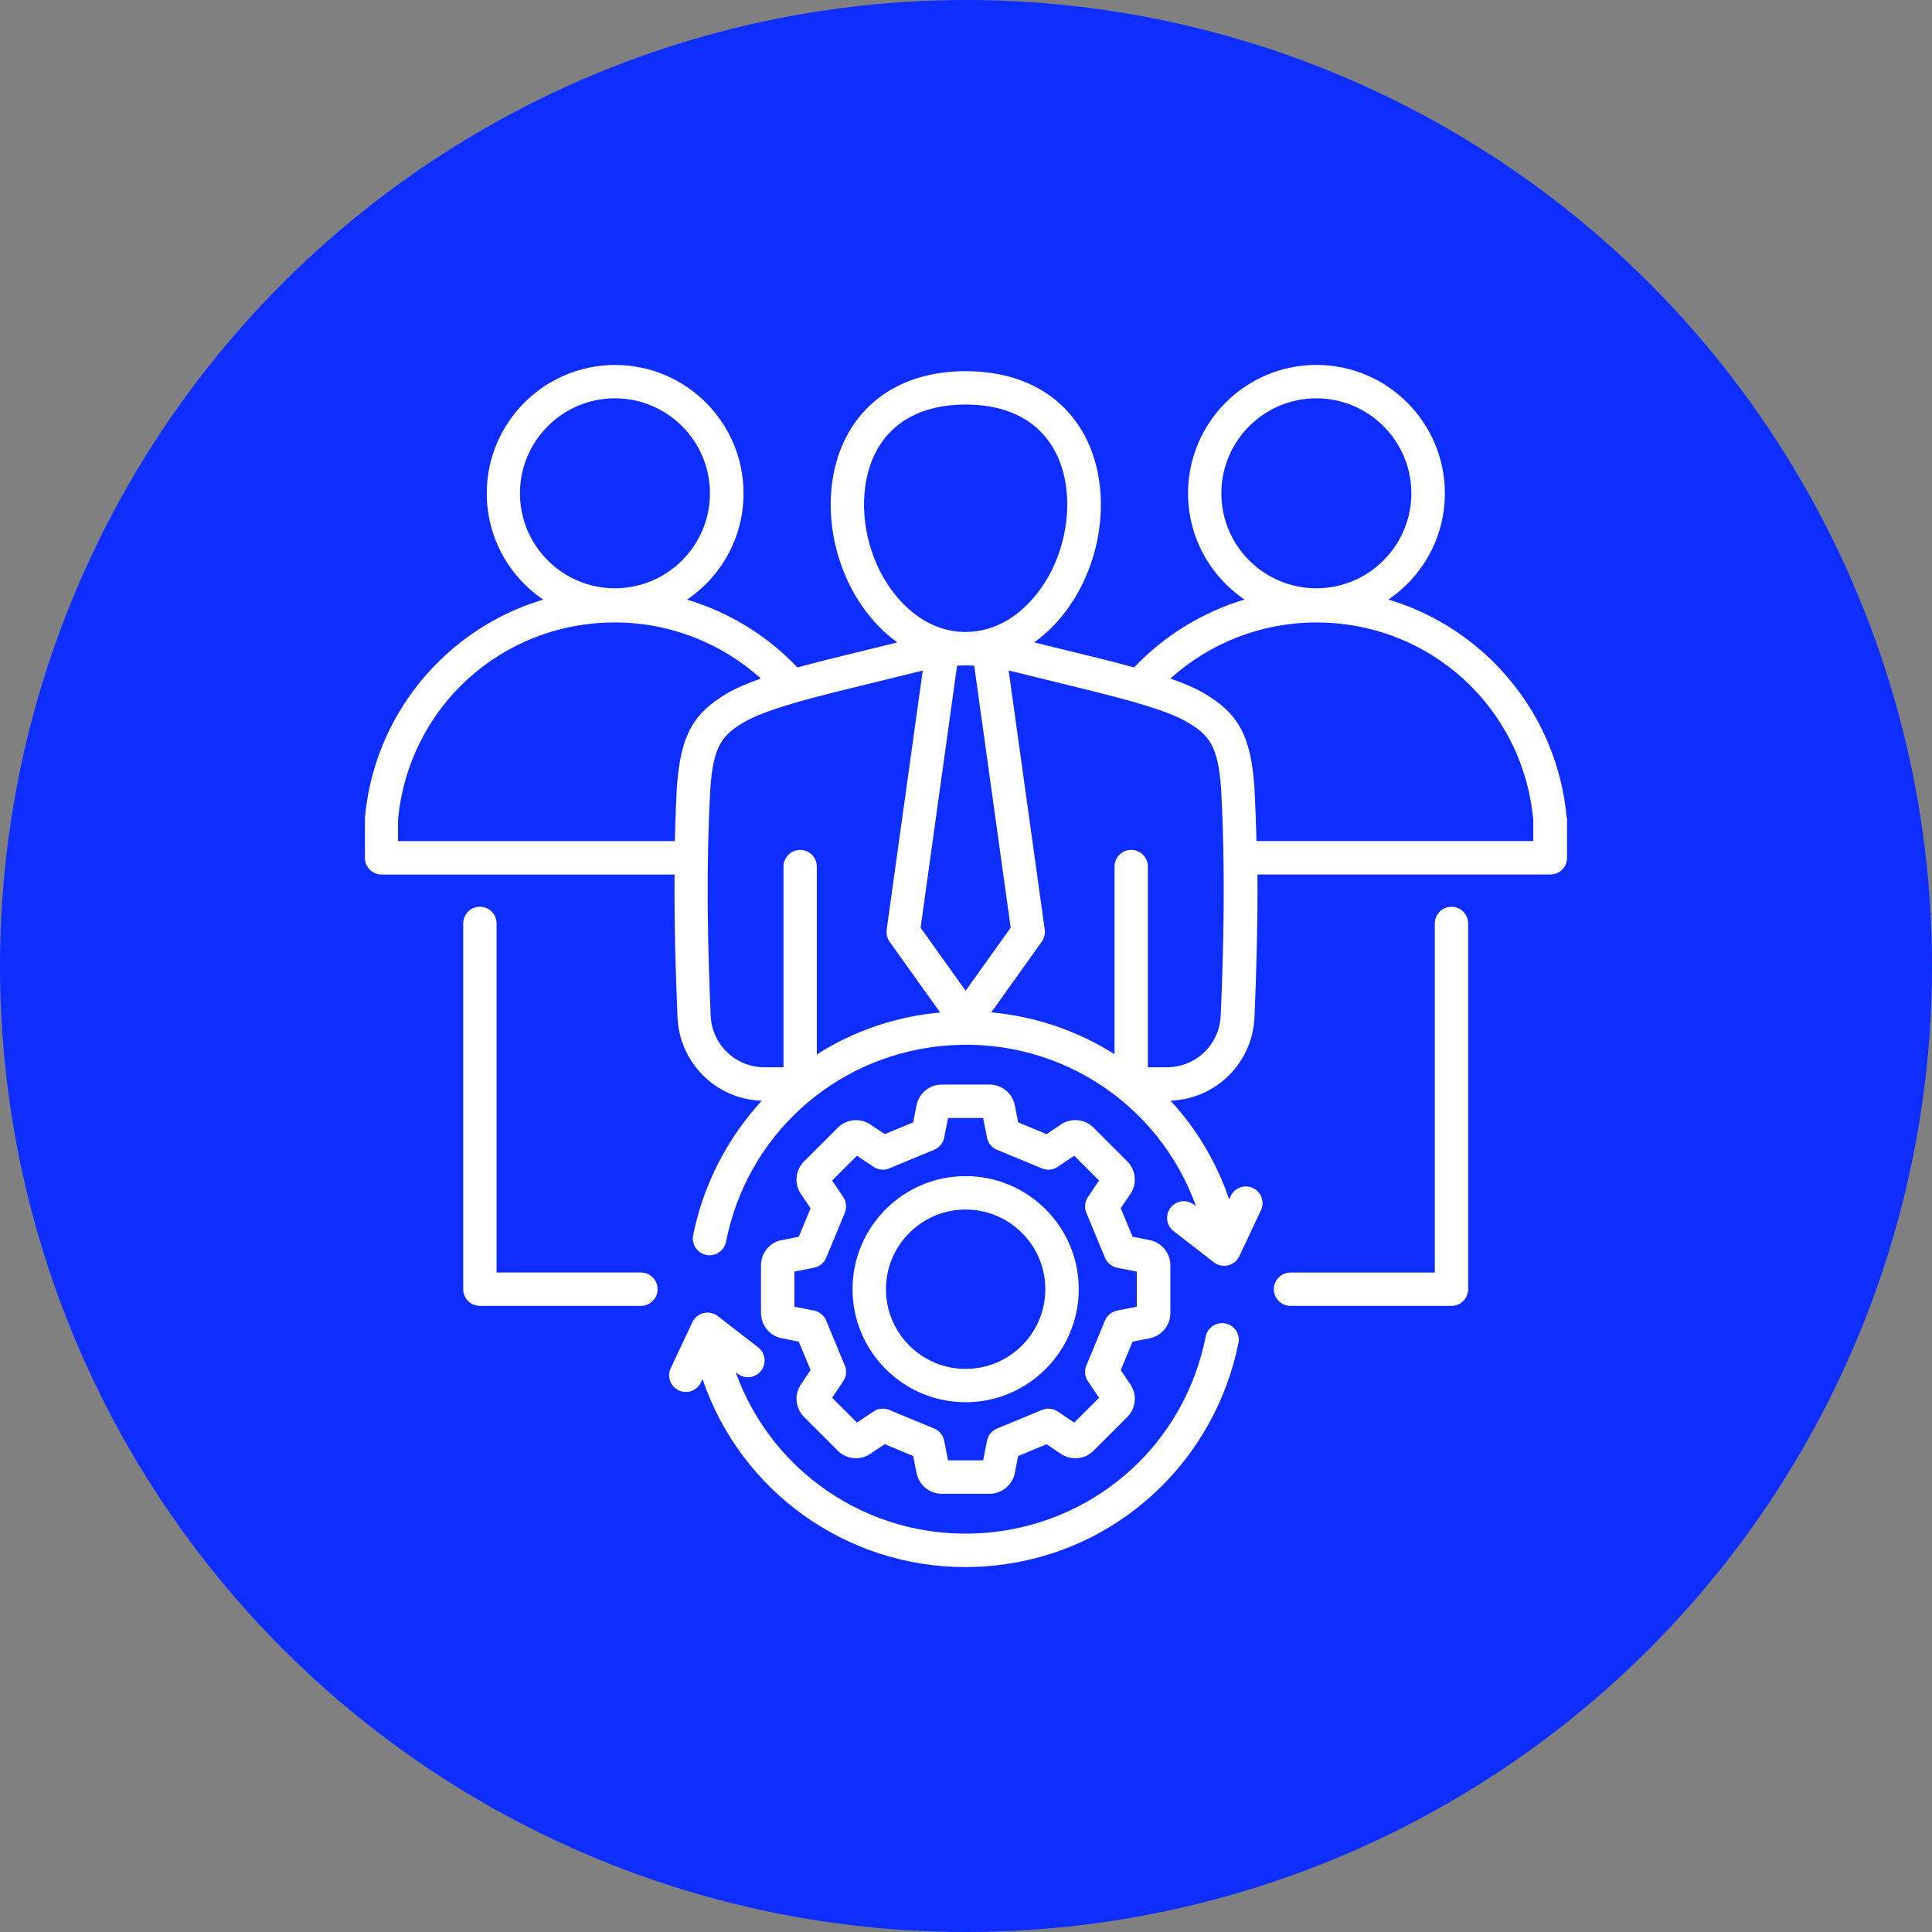
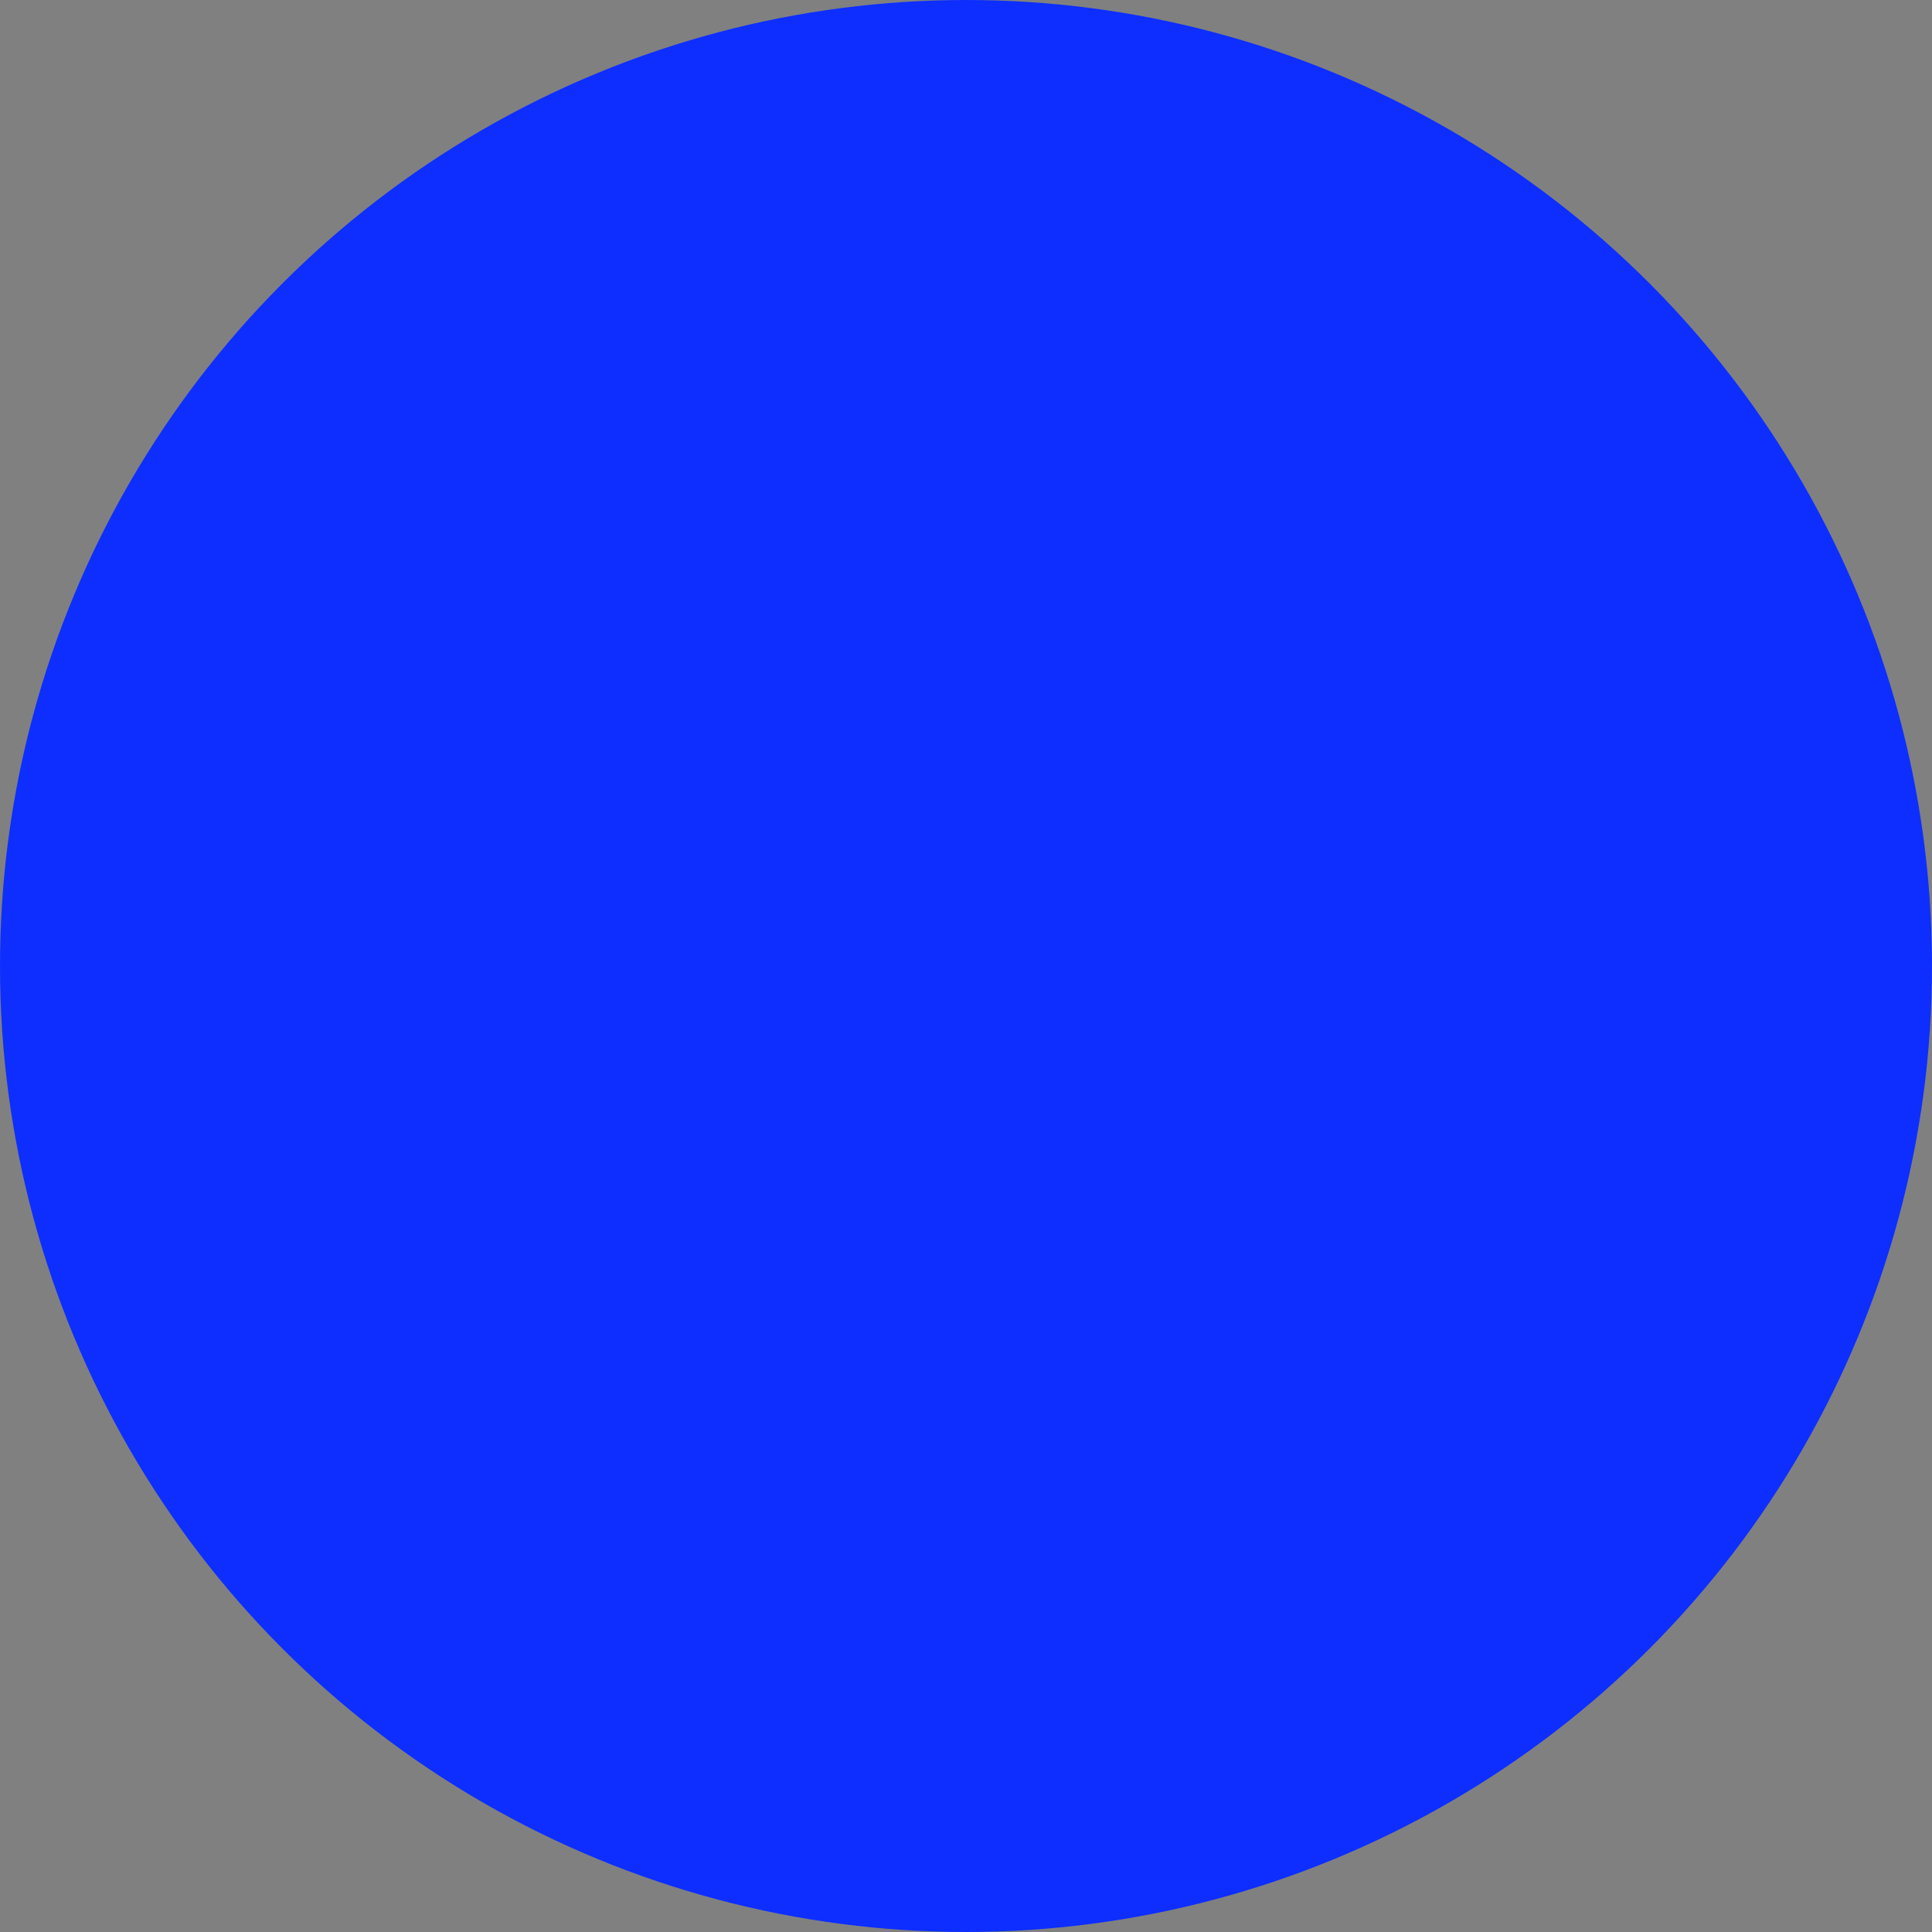
<svg xmlns="http://www.w3.org/2000/svg" width="90" height="90" viewBox="0 0 90 90" fill="none">
  <rect x="0" y="0" width="90" height="90" fill="#808080" stroke="none" />
  <circle cx="45" cy="45" r="45" fill="#0D2EFF" />
-   <path d="M72.979 38.082C72.719 35.183 71.389 32.501 69.24 30.525C67.92 29.313 66.36 28.434 64.678 27.93C66.263 26.855 67.307 25.037 67.307 22.98C67.307 19.682 64.624 17 61.326 17C58.027 17 55.344 19.682 55.344 22.98C55.344 25.037 56.389 26.855 57.974 27.93C56.028 28.512 54.251 29.595 52.832 31.092C52.399 30.973 51.951 30.856 51.498 30.741L48.18 29.926C48.793 29.483 49.353 28.911 49.828 28.223C51.454 25.866 51.751 22.622 50.548 20.332C49.519 18.373 47.547 17.292 44.991 17.292C42.435 17.292 40.463 18.373 39.433 20.332C38.23 22.622 38.527 25.869 40.154 28.223C40.628 28.911 41.188 29.483 41.802 29.926L38.476 30.744C38.026 30.858 37.58 30.975 37.147 31.094C35.728 29.598 33.951 28.515 32.006 27.933C33.593 26.857 34.637 25.039 34.637 22.982C34.637 19.684 31.954 17.002 28.656 17.002C25.357 17.002 22.675 19.684 22.675 22.982C22.675 25.039 23.719 26.855 25.304 27.933C23.622 28.434 22.061 29.315 20.742 30.527C18.592 32.504 17.263 35.188 17.002 38.084C17 38.106 17 38.131 17 38.155V39.963C17 40.392 17.348 40.74 17.777 40.74H31.424C31.407 43.157 31.477 45.398 31.562 47.387C31.652 49.524 33.366 51.208 35.487 51.276C33.873 53.028 32.75 55.221 32.29 57.545C32.208 57.966 32.48 58.375 32.904 58.46C33.325 58.543 33.734 58.27 33.819 57.847C34.788 52.945 38.78 49.282 43.754 48.737C49.061 48.156 53.964 51.295 55.716 56.192L55.621 56.119C55.28 55.856 54.793 55.917 54.531 56.258C54.268 56.599 54.328 57.085 54.669 57.348L56.549 58.804C56.687 58.911 56.855 58.967 57.026 58.967C57.087 58.967 57.148 58.959 57.208 58.945C57.437 58.889 57.63 58.733 57.732 58.519L58.74 56.377C58.922 55.988 58.754 55.525 58.367 55.343C57.978 55.16 57.515 55.328 57.333 55.715L57.259 55.873C56.668 54.128 55.726 52.573 54.528 51.273C56.644 51.196 58.348 49.516 58.438 47.384C58.523 45.396 58.593 43.154 58.576 40.737H72.223C72.652 40.737 73 40.389 73 39.961V38.153C73 38.131 72.998 38.106 72.998 38.082L72.979 38.082ZM56.895 22.98C56.895 20.541 58.881 18.555 61.321 18.555C63.76 18.555 65.746 20.541 65.746 22.98C65.746 25.419 63.76 27.405 61.321 27.405C58.879 27.405 56.895 25.419 56.895 22.98ZM44.983 46.153L42.885 43.215L44.584 31.007C44.699 31.002 44.813 30.997 44.93 30.997C44.947 30.997 44.962 30.999 44.979 30.999H44.988C45.005 30.999 45.02 30.997 45.037 30.997C45.151 30.997 45.268 31.002 45.383 31.007L47.082 43.215L44.983 46.153ZM40.804 21.052C41.561 19.609 43.007 18.845 44.983 18.845C46.96 18.845 48.406 19.609 49.163 21.052C50.093 22.824 49.83 25.467 48.54 27.337C47.615 28.675 46.376 29.42 45.042 29.439H44.922C43.589 29.42 42.349 28.675 41.427 27.337C40.136 25.468 39.874 22.824 40.804 21.052ZM24.221 22.98C24.221 20.541 26.207 18.555 28.646 18.555C31.086 18.555 33.072 20.541 33.072 22.98C33.072 25.419 31.086 27.405 28.646 27.405C26.205 27.405 24.221 25.419 24.221 22.98ZM31.538 36.578C31.538 36.583 31.538 36.59 31.536 36.595C31.487 37.474 31.456 38.338 31.436 39.182H18.541V38.187C19.031 32.944 23.369 28.996 28.647 28.996C31.174 28.996 33.591 29.938 35.446 31.61C34.84 31.822 34.302 32.048 33.873 32.299C32.284 33.231 31.716 34.271 31.539 36.575L31.538 36.578ZM43.572 47.187C41.578 47.406 39.706 48.065 38.051 49.119V40.367C38.051 39.939 37.703 39.591 37.274 39.591C36.846 39.591 36.498 39.939 36.498 40.367V49.718H35.614C34.265 49.718 33.165 48.662 33.106 47.316C32.977 44.271 32.875 40.628 33.092 36.687C33.238 34.781 33.613 34.256 34.662 33.642C35.628 33.075 37.571 32.579 38.849 32.252L42.834 31.274C42.885 31.262 42.934 31.25 42.985 31.24L41.305 43.309C41.279 43.507 41.327 43.706 41.442 43.869L43.798 47.169C43.725 47.177 43.65 47.184 43.574 47.191L43.572 47.187ZM56.864 47.316C56.808 48.662 55.705 49.718 54.356 49.718H53.472V40.367C53.472 39.939 53.124 39.591 52.696 39.591C52.267 39.591 51.919 39.939 51.919 40.367V49.109C50.215 48.031 48.256 47.35 46.177 47.16L48.531 43.864C48.645 43.701 48.696 43.502 48.667 43.304L46.987 31.235C47.036 31.247 47.087 31.257 47.138 31.269L51.116 32.248C52.401 32.576 54.346 33.073 55.31 33.64C56.357 34.253 56.732 34.781 56.881 36.684C57.097 40.625 56.995 44.269 56.866 47.313L56.864 47.316ZM71.426 39.179H58.531C58.512 38.335 58.478 37.471 58.431 36.592C58.431 36.587 58.431 36.58 58.429 36.575C58.251 34.27 57.684 33.231 56.094 32.299C55.664 32.046 55.128 31.819 54.522 31.61C56.377 29.935 58.794 28.996 61.321 28.996C66.599 28.996 70.937 32.946 71.426 38.186V39.182L71.426 39.179ZM57.689 62.566C57.165 65.212 55.788 67.684 53.803 69.532C51.751 71.442 49.19 72.615 46.395 72.922C45.913 72.976 45.434 73 44.959 73C39.421 73 34.501 69.476 32.726 64.239L32.653 64.397C32.471 64.786 32.008 64.952 31.618 64.769C31.229 64.587 31.063 64.124 31.246 63.735L32.254 61.593C32.354 61.379 32.546 61.223 32.777 61.167C33.006 61.111 33.249 61.164 33.437 61.308L35.316 62.764C35.657 63.026 35.718 63.516 35.455 63.854C35.192 64.195 34.703 64.255 34.364 63.993L34.27 63.92C36.022 68.817 40.925 71.956 46.232 71.375C51.206 70.829 55.198 67.169 56.166 62.265C56.249 61.844 56.658 61.569 57.082 61.651C57.503 61.734 57.778 62.143 57.695 62.567L57.689 62.566ZM36.414 57.766C35.857 57.876 35.45 58.37 35.45 58.937V61.169C35.45 61.736 35.854 62.23 36.414 62.34L37.21 62.498L37.761 63.822L37.308 64.496C36.991 64.968 37.052 65.603 37.454 66.005L39.031 67.582C39.433 67.984 40.068 68.044 40.541 67.728L41.215 67.275L42.539 67.825L42.697 68.621C42.807 69.179 43.301 69.585 43.868 69.585H46.101C46.668 69.585 47.162 69.181 47.272 68.624L47.43 67.828L48.754 67.278L49.428 67.731C49.901 68.047 50.534 67.986 50.938 67.584L52.515 66.007C52.917 65.606 52.98 64.971 52.661 64.498L52.209 63.824L52.759 62.5L53.555 62.342C54.112 62.233 54.519 61.738 54.519 61.171V58.94C54.519 58.372 54.115 57.878 53.555 57.769L52.759 57.611L52.209 56.287L52.661 55.612C52.978 55.14 52.917 54.505 52.515 54.103L50.938 52.526C50.536 52.125 49.901 52.062 49.428 52.38L48.754 52.833L47.43 52.283L47.272 51.487C47.162 50.93 46.668 50.523 46.101 50.523H43.868C43.301 50.523 42.807 50.927 42.697 51.487L42.539 52.283L41.215 52.833L40.541 52.38C40.068 52.064 39.435 52.127 39.031 52.529L37.454 54.106C37.052 54.508 36.989 55.143 37.308 55.615L37.761 56.289L37.21 57.613L36.414 57.771V57.766ZM37.919 59.056C38.174 59.005 38.389 58.832 38.486 58.592L39.355 56.496C39.455 56.255 39.428 55.982 39.282 55.766L38.764 54.994L39.92 53.838L40.692 54.356C40.908 54.502 41.181 54.529 41.422 54.429L43.518 53.561C43.759 53.461 43.932 53.247 43.983 52.994L44.163 52.081H45.799L45.979 52.994C46.03 53.249 46.203 53.463 46.444 53.561L48.54 54.429C48.781 54.529 49.054 54.502 49.27 54.356L50.042 53.838L51.199 54.994L50.68 55.766C50.534 55.982 50.507 56.255 50.607 56.496L51.476 58.592C51.576 58.832 51.79 59.005 52.043 59.056L52.956 59.236V60.872L52.043 61.052C51.788 61.103 51.573 61.276 51.476 61.517L50.607 63.612C50.507 63.853 50.534 64.126 50.68 64.343L51.199 65.114L50.042 66.27L49.27 65.752C49.054 65.606 48.781 65.579 48.54 65.679L46.444 66.548C46.203 66.647 46.03 66.862 45.979 67.115L45.799 68.028H44.163L43.983 67.115C43.932 66.859 43.759 66.645 43.518 66.548L41.422 65.679C41.181 65.579 40.906 65.606 40.692 65.752L39.92 66.27L38.764 65.114L39.282 64.343C39.428 64.126 39.455 63.853 39.355 63.612L38.486 61.517C38.386 61.276 38.172 61.103 37.919 61.052L37.006 60.872V59.236L37.919 59.056ZM44.983 65.321C47.888 65.321 50.252 62.958 50.252 60.054C50.252 57.151 47.888 54.788 44.983 54.788C42.079 54.788 39.715 57.151 39.715 60.054C39.715 62.958 42.079 65.321 44.983 65.321ZM44.983 56.345C47.031 56.345 48.696 58.01 48.696 60.057C48.696 62.104 47.031 63.769 44.983 63.769C42.936 63.769 41.271 62.104 41.271 60.057C41.271 58.01 42.936 56.345 44.983 56.345ZM68.392 43.015V60.057C68.392 60.485 68.044 60.833 67.616 60.833H60.115C59.687 60.833 59.339 60.485 59.339 60.057C59.339 59.629 59.687 59.281 60.115 59.281H66.839V43.017C66.839 42.589 67.187 42.241 67.616 42.241C68.044 42.241 68.392 42.589 68.392 43.017L68.392 43.015ZM30.632 60.057C30.632 60.485 30.284 60.833 29.856 60.833H22.355C21.927 60.833 21.579 60.485 21.579 60.057V43.015C21.579 42.587 21.927 42.239 22.355 42.239C22.784 42.239 23.132 42.587 23.132 43.015V59.278H29.856C30.284 59.278 30.632 59.626 30.632 60.054L30.632 60.057Z" fill="white" />
</svg>